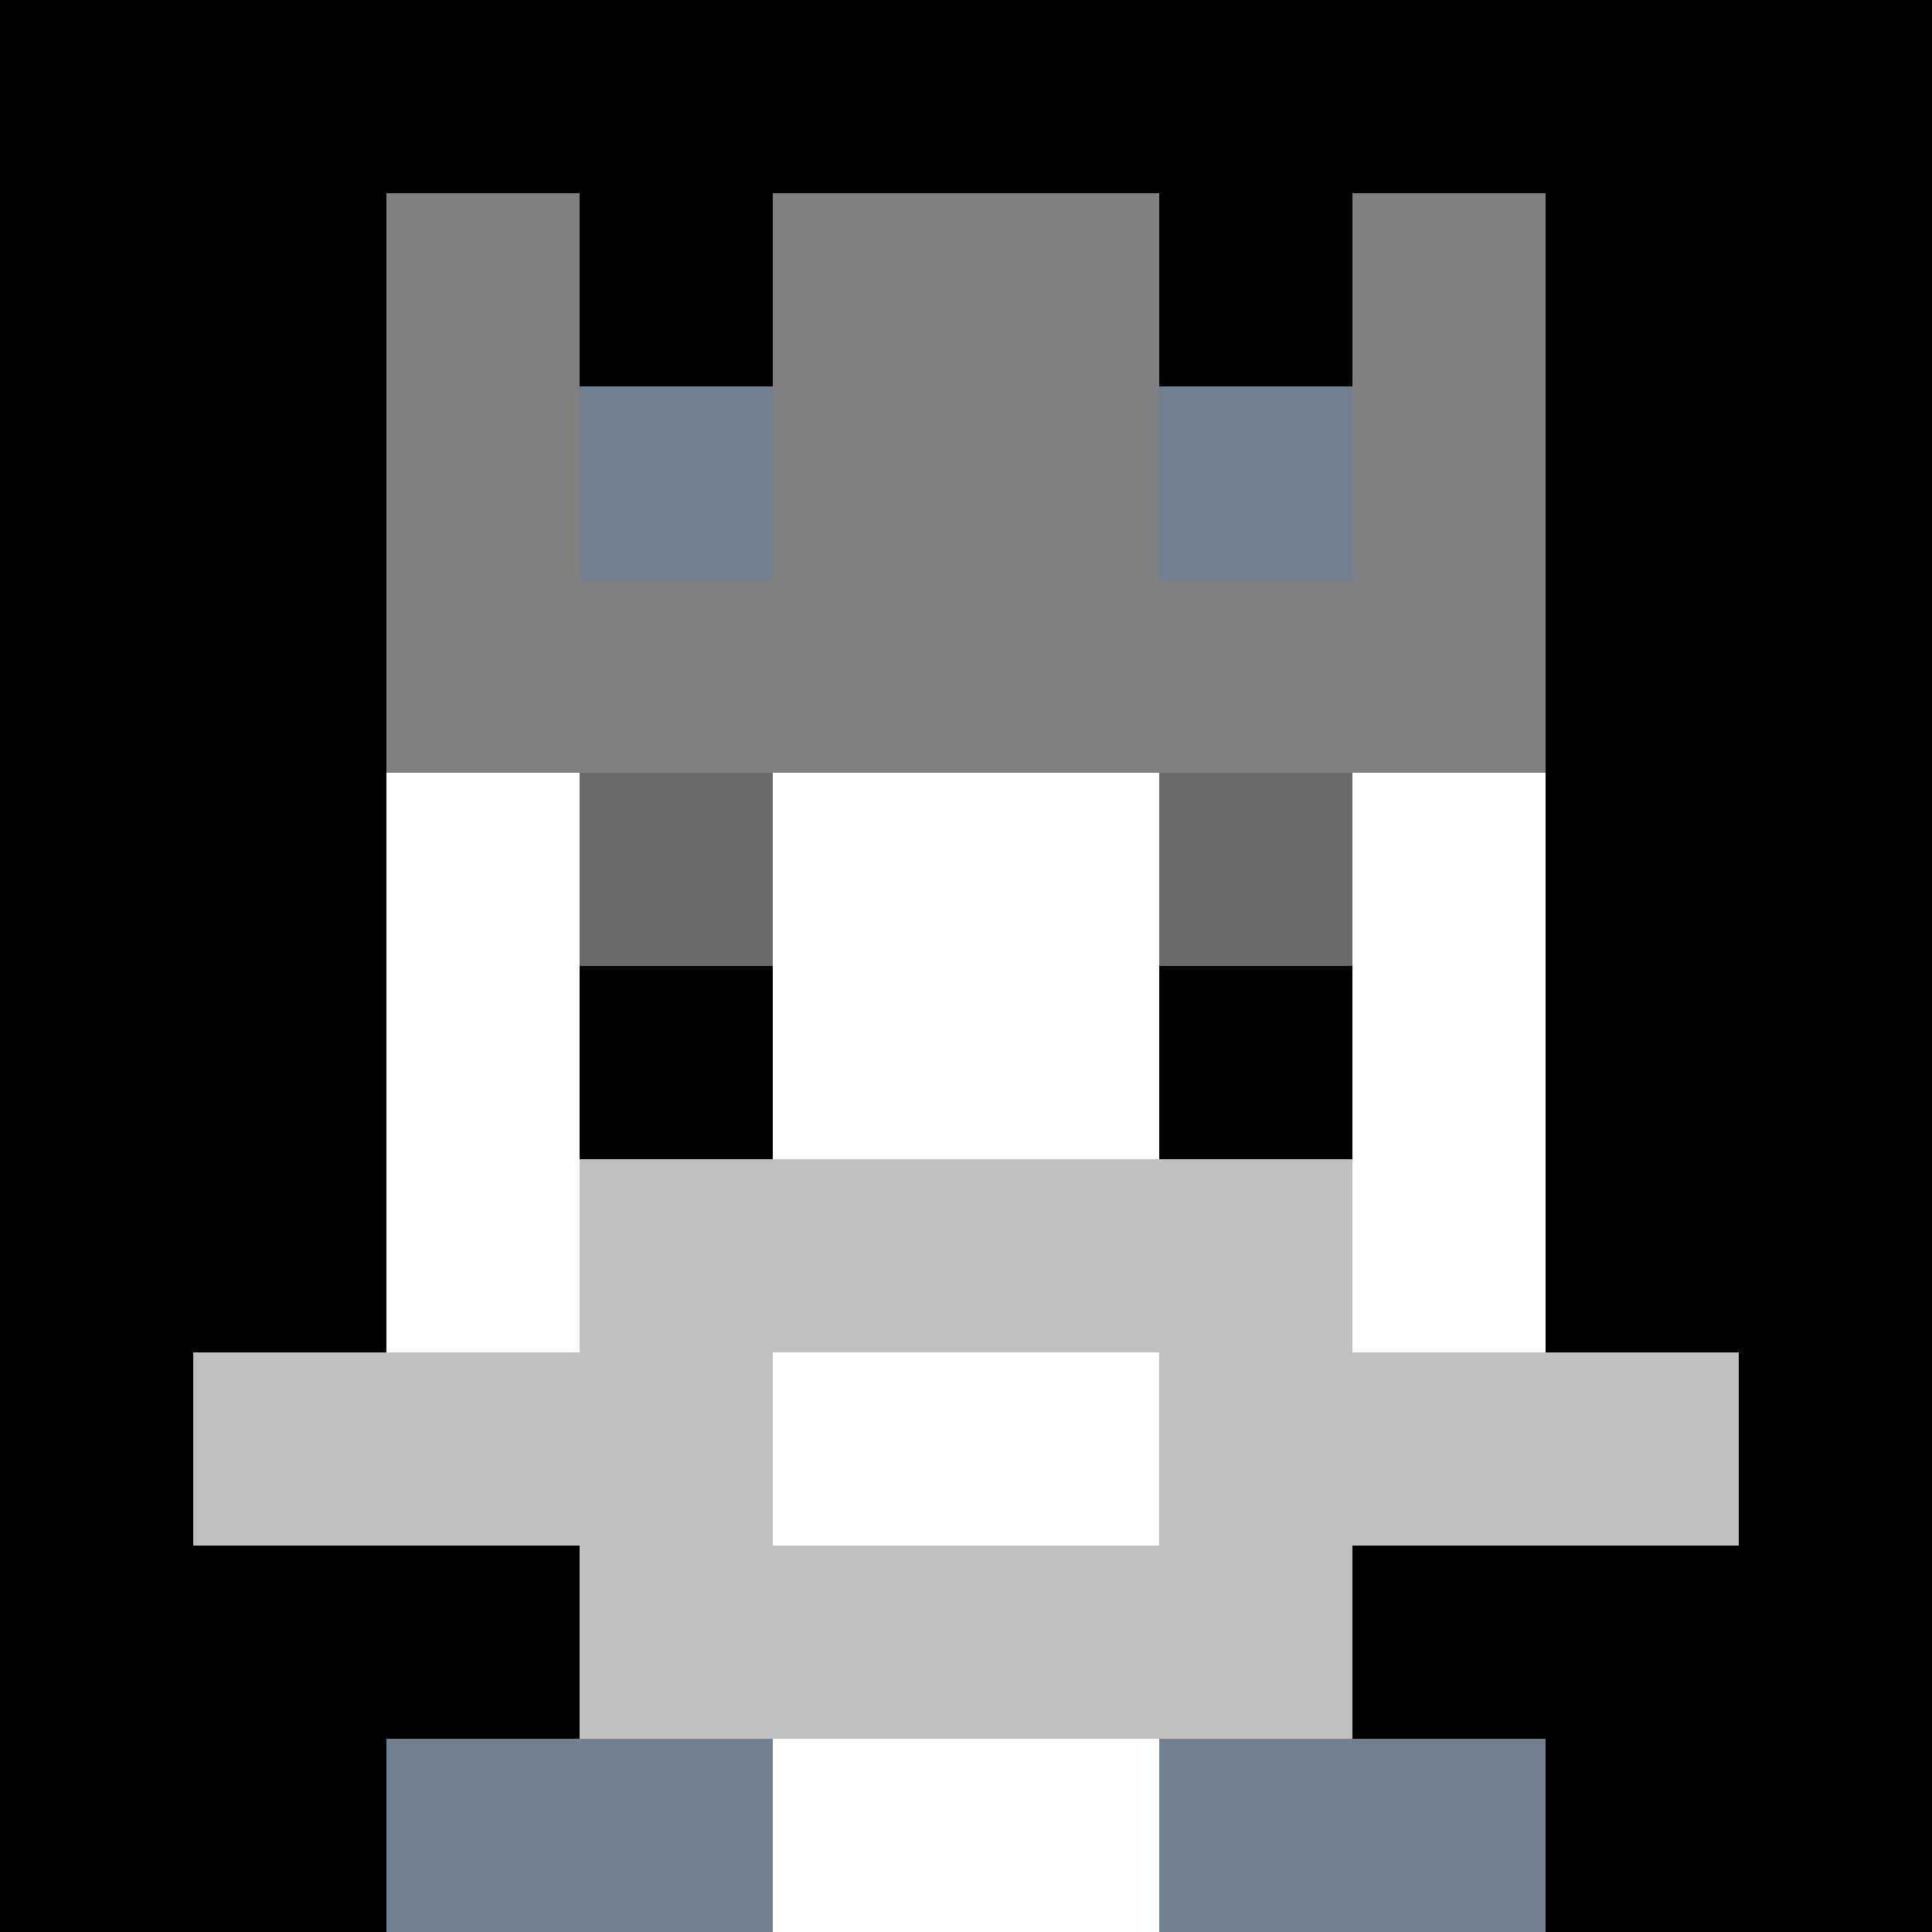
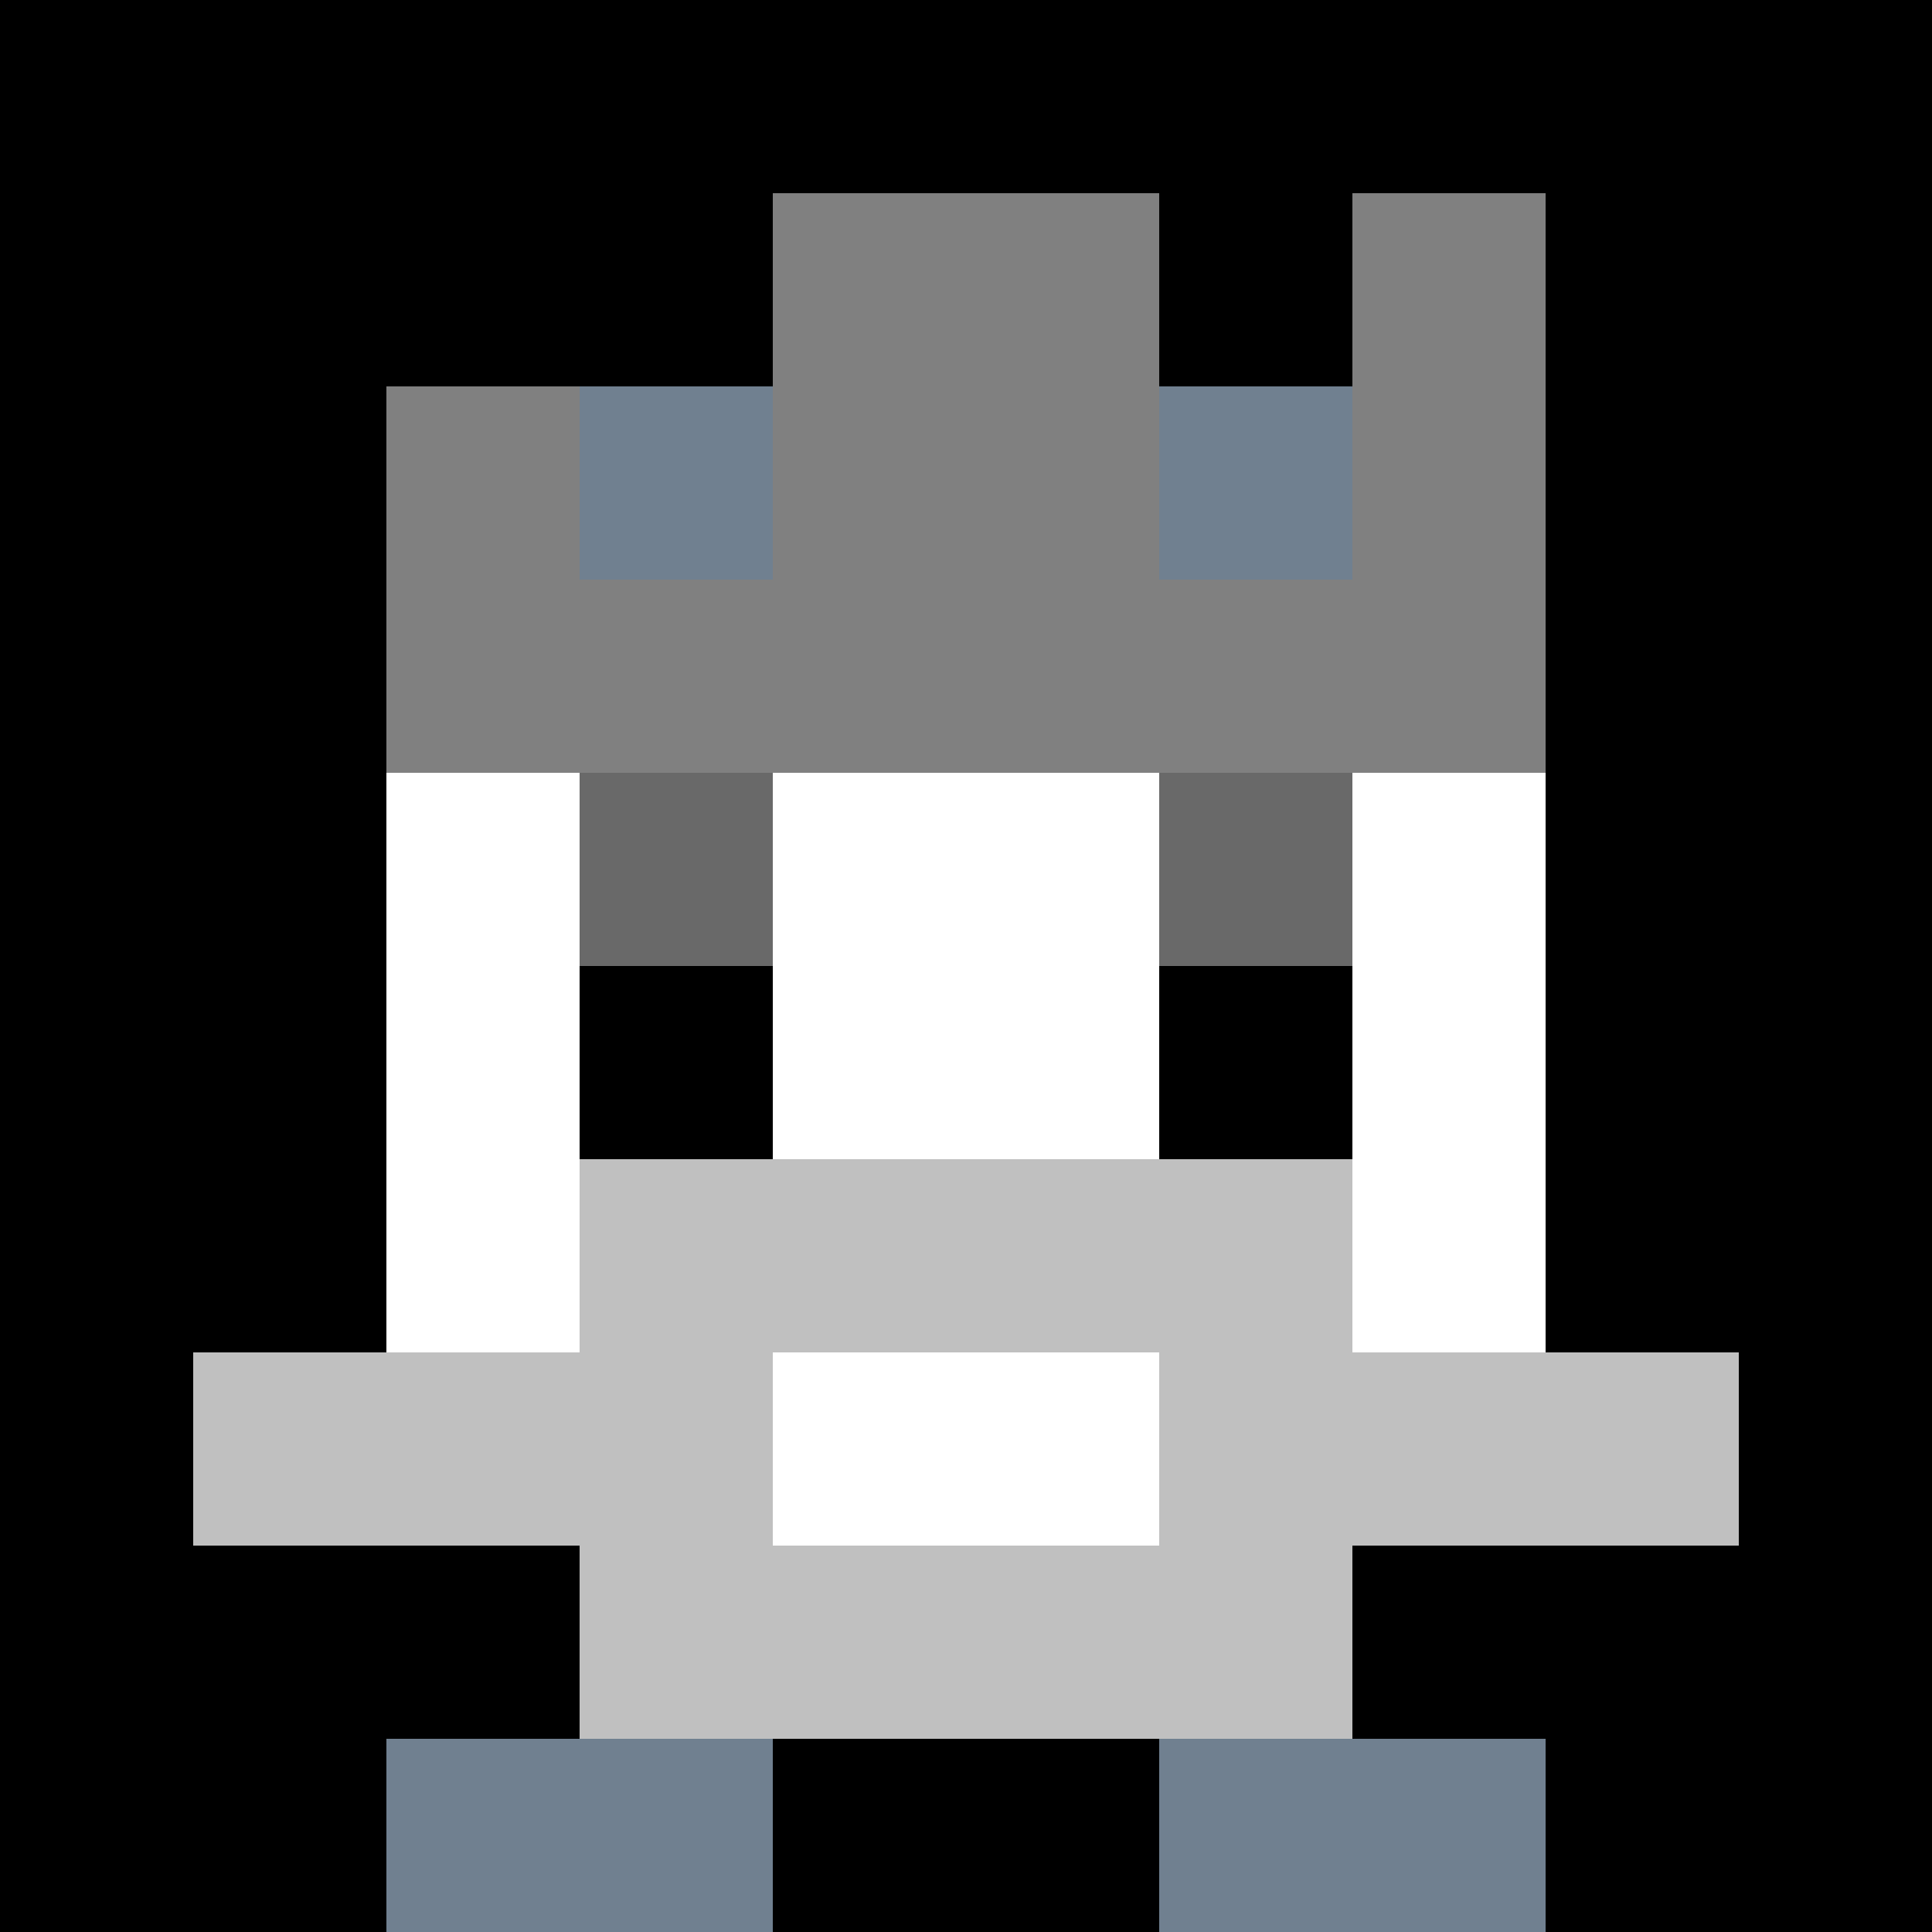
<svg xmlns="http://www.w3.org/2000/svg" version="1.1" width="941" height="941" viewBox="0 0 941 941">
  <title>'goose-pfp-royal' by Dmitri Cherniak</title>
  <desc>The Goose Is Loose (Black Edition)</desc>
-   <rect width="100%" height="100%" fill="#FFFFFF" />
  <g>
    <g id="0-0">
      <rect x="0" y="0" height="941" width="941" fill="#000000" />
      <g>
        <rect id="0-0-3-2-4-7" x="282.3" y="188.2" width="376.4" height="658.7" fill="#FFFFFF" />
        <rect id="0-0-2-3-6-5" x="188.2" y="282.3" width="564.6" height="470.5" fill="#FFFFFF" />
-         <rect id="0-0-4-8-2-2" x="376.4" y="752.8" width="188.2" height="188.2" fill="#FFFFFF" />
        <rect id="0-0-1-7-8-1" x="94.1" y="658.7" width="752.8" height="94.1" fill="#C0C0C0" />
        <rect id="0-0-3-6-4-3" x="282.3" y="564.6" width="376.4" height="282.3" fill="#C0C0C0" />
        <rect id="0-0-4-7-2-1" x="376.4" y="658.7" width="188.2" height="94.1" fill="#FFFFFF" />
        <rect id="0-0-3-4-1-1" x="282.3" y="376.4" width="94.1" height="94.1" fill="#696969" />
        <rect id="0-0-6-4-1-1" x="564.6" y="376.4" width="94.1" height="94.1" fill="#696969" />
        <rect id="0-0-3-5-1-1" x="282.3" y="470.5" width="94.1" height="94.1" fill="#000000" />
        <rect id="0-0-6-5-1-1" x="564.6" y="470.5" width="94.1" height="94.1" fill="#000000" />
-         <rect id="0-0-2-1-1-2" x="188.2" y="94.1" width="94.1" height="188.2" fill="#808080" />
        <rect id="0-0-4-1-2-2" x="376.4" y="94.1" width="188.2" height="188.2" fill="#808080" />
        <rect id="0-0-7-1-1-2" x="658.7" y="94.1" width="94.1" height="188.2" fill="#808080" />
        <rect id="0-0-2-2-6-2" x="188.2" y="188.2" width="564.6" height="188.2" fill="#808080" />
        <rect id="0-0-3-2-1-1" x="282.3" y="188.2" width="94.1" height="94.1" fill="#708090" />
        <rect id="0-0-6-2-1-1" x="564.6" y="188.2" width="94.1" height="94.1" fill="#708090" />
        <rect id="0-0-2-9-2-1" x="188.2" y="846.9" width="188.2" height="94.1" fill="#708090" />
        <rect id="0-0-6-9-2-1" x="564.6" y="846.9" width="188.2" height="94.1" fill="#708090" />
      </g>
    </g>
  </g>
</svg>